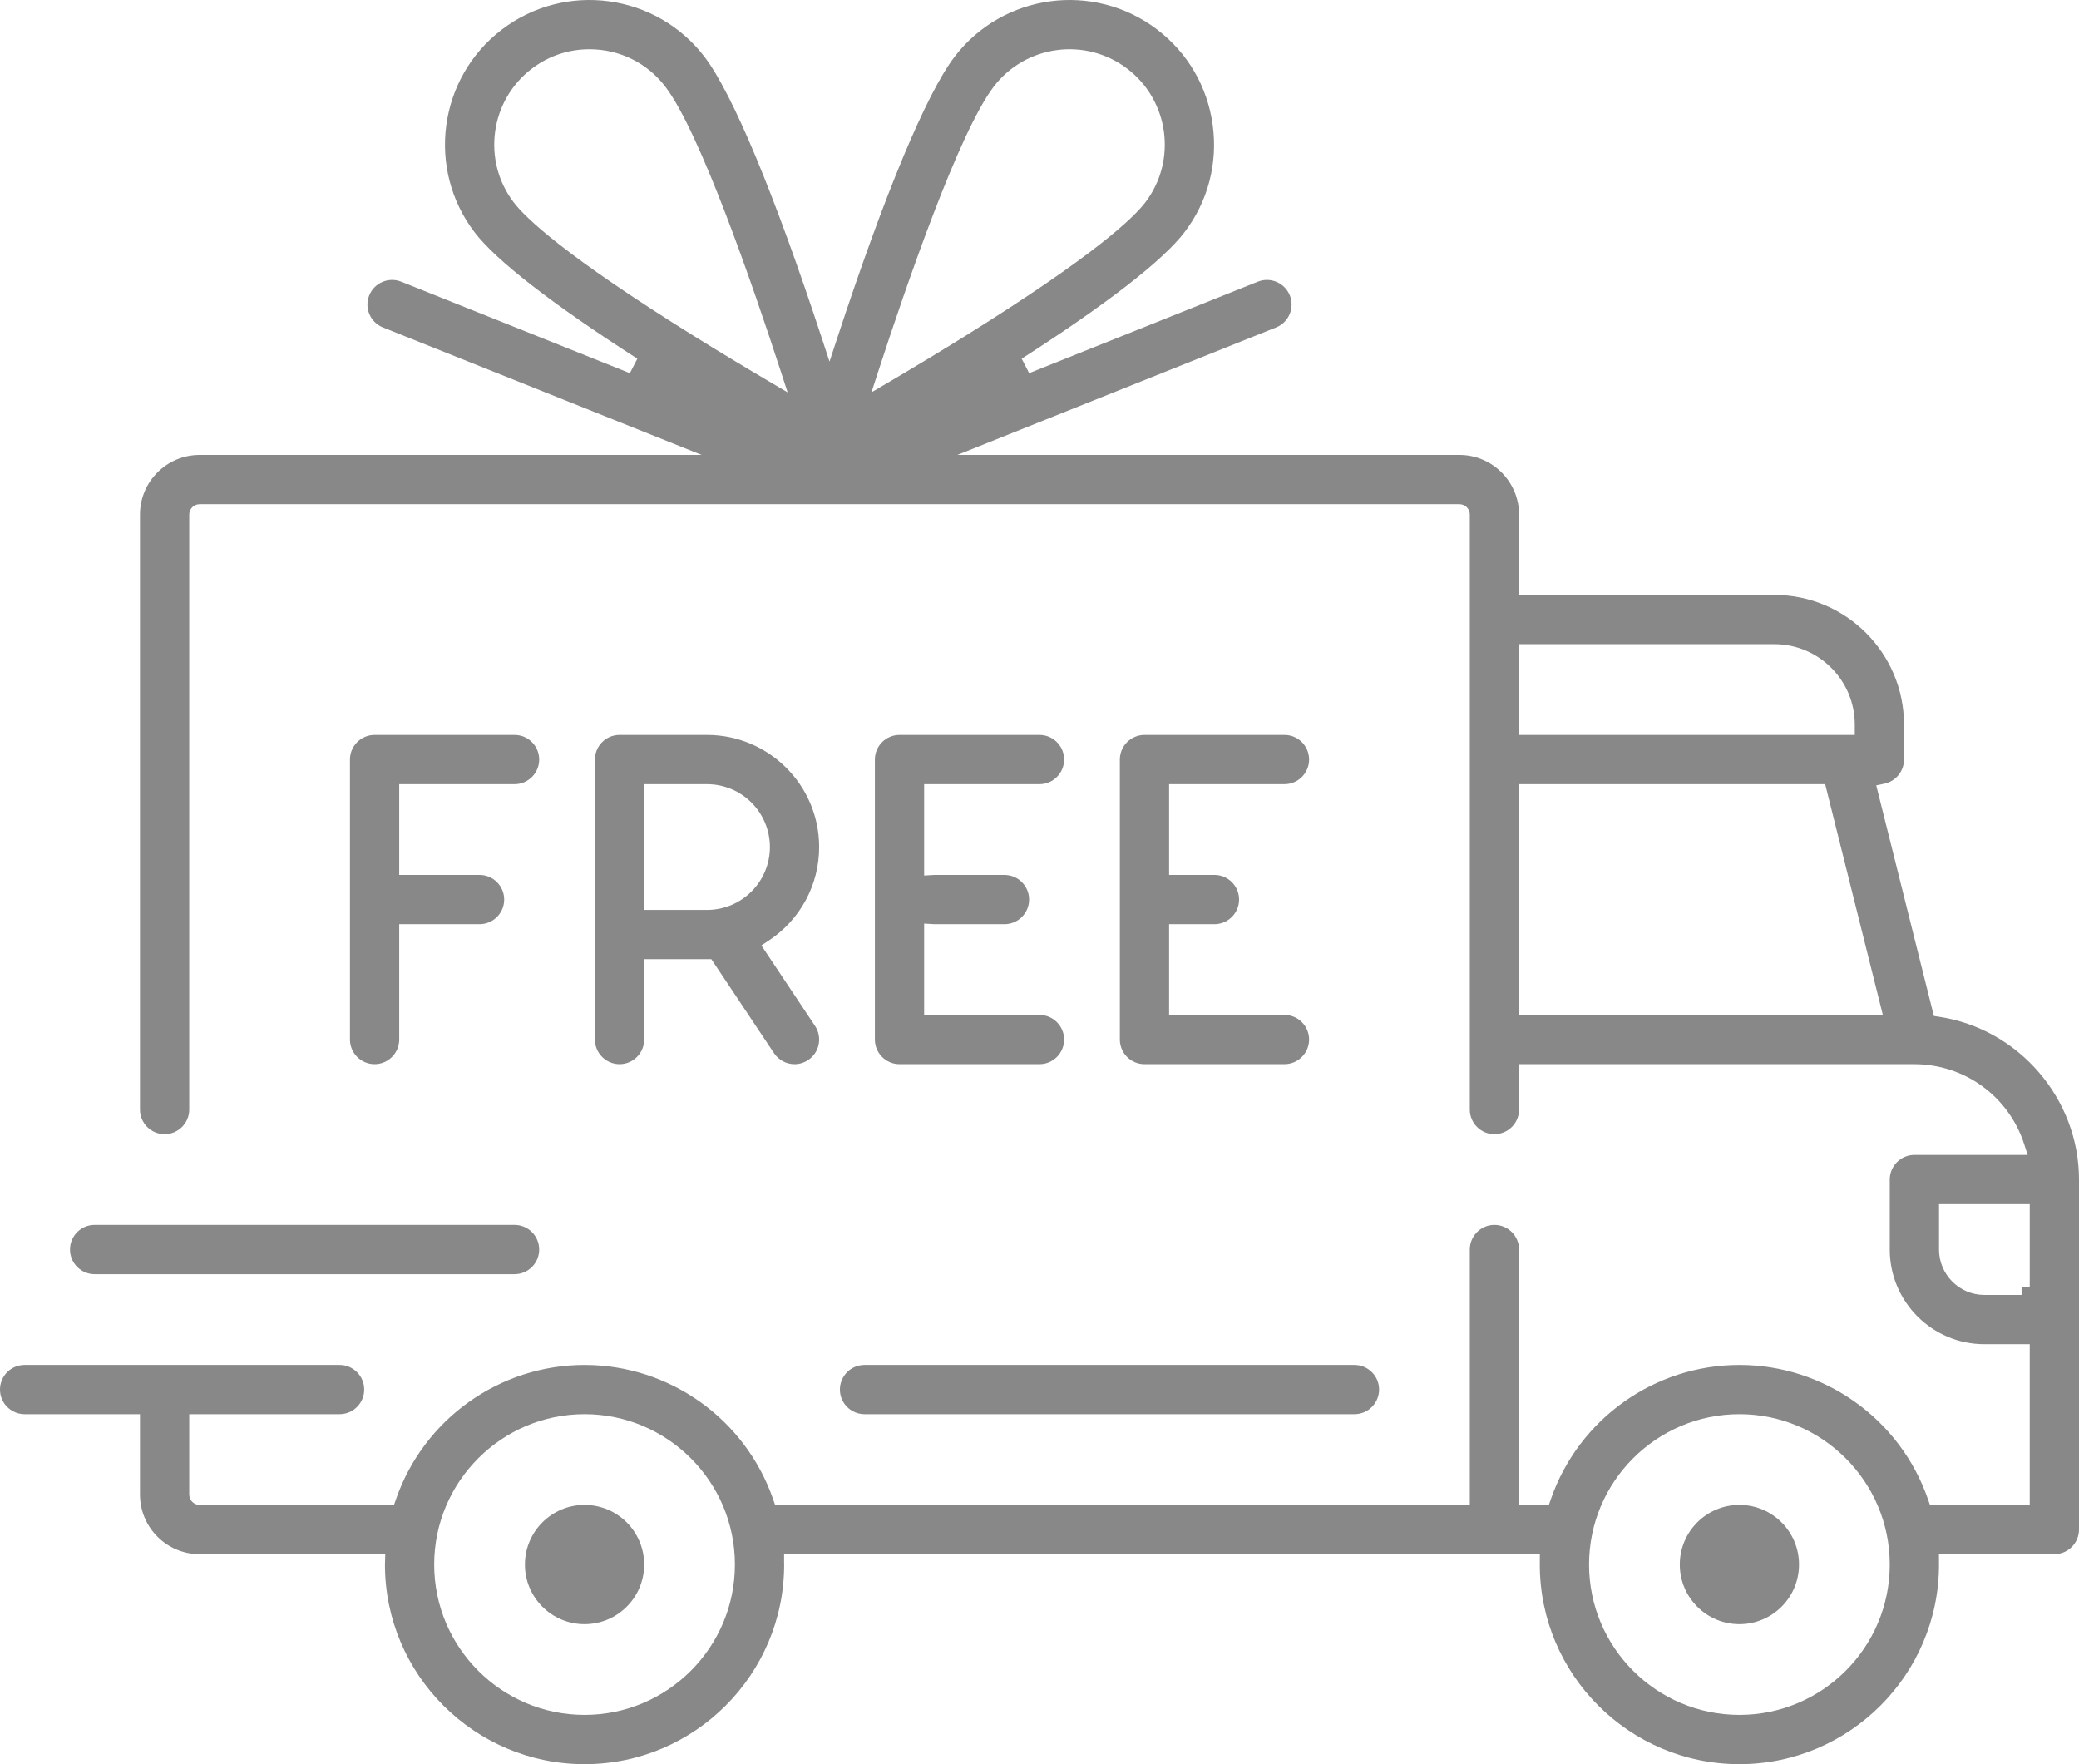
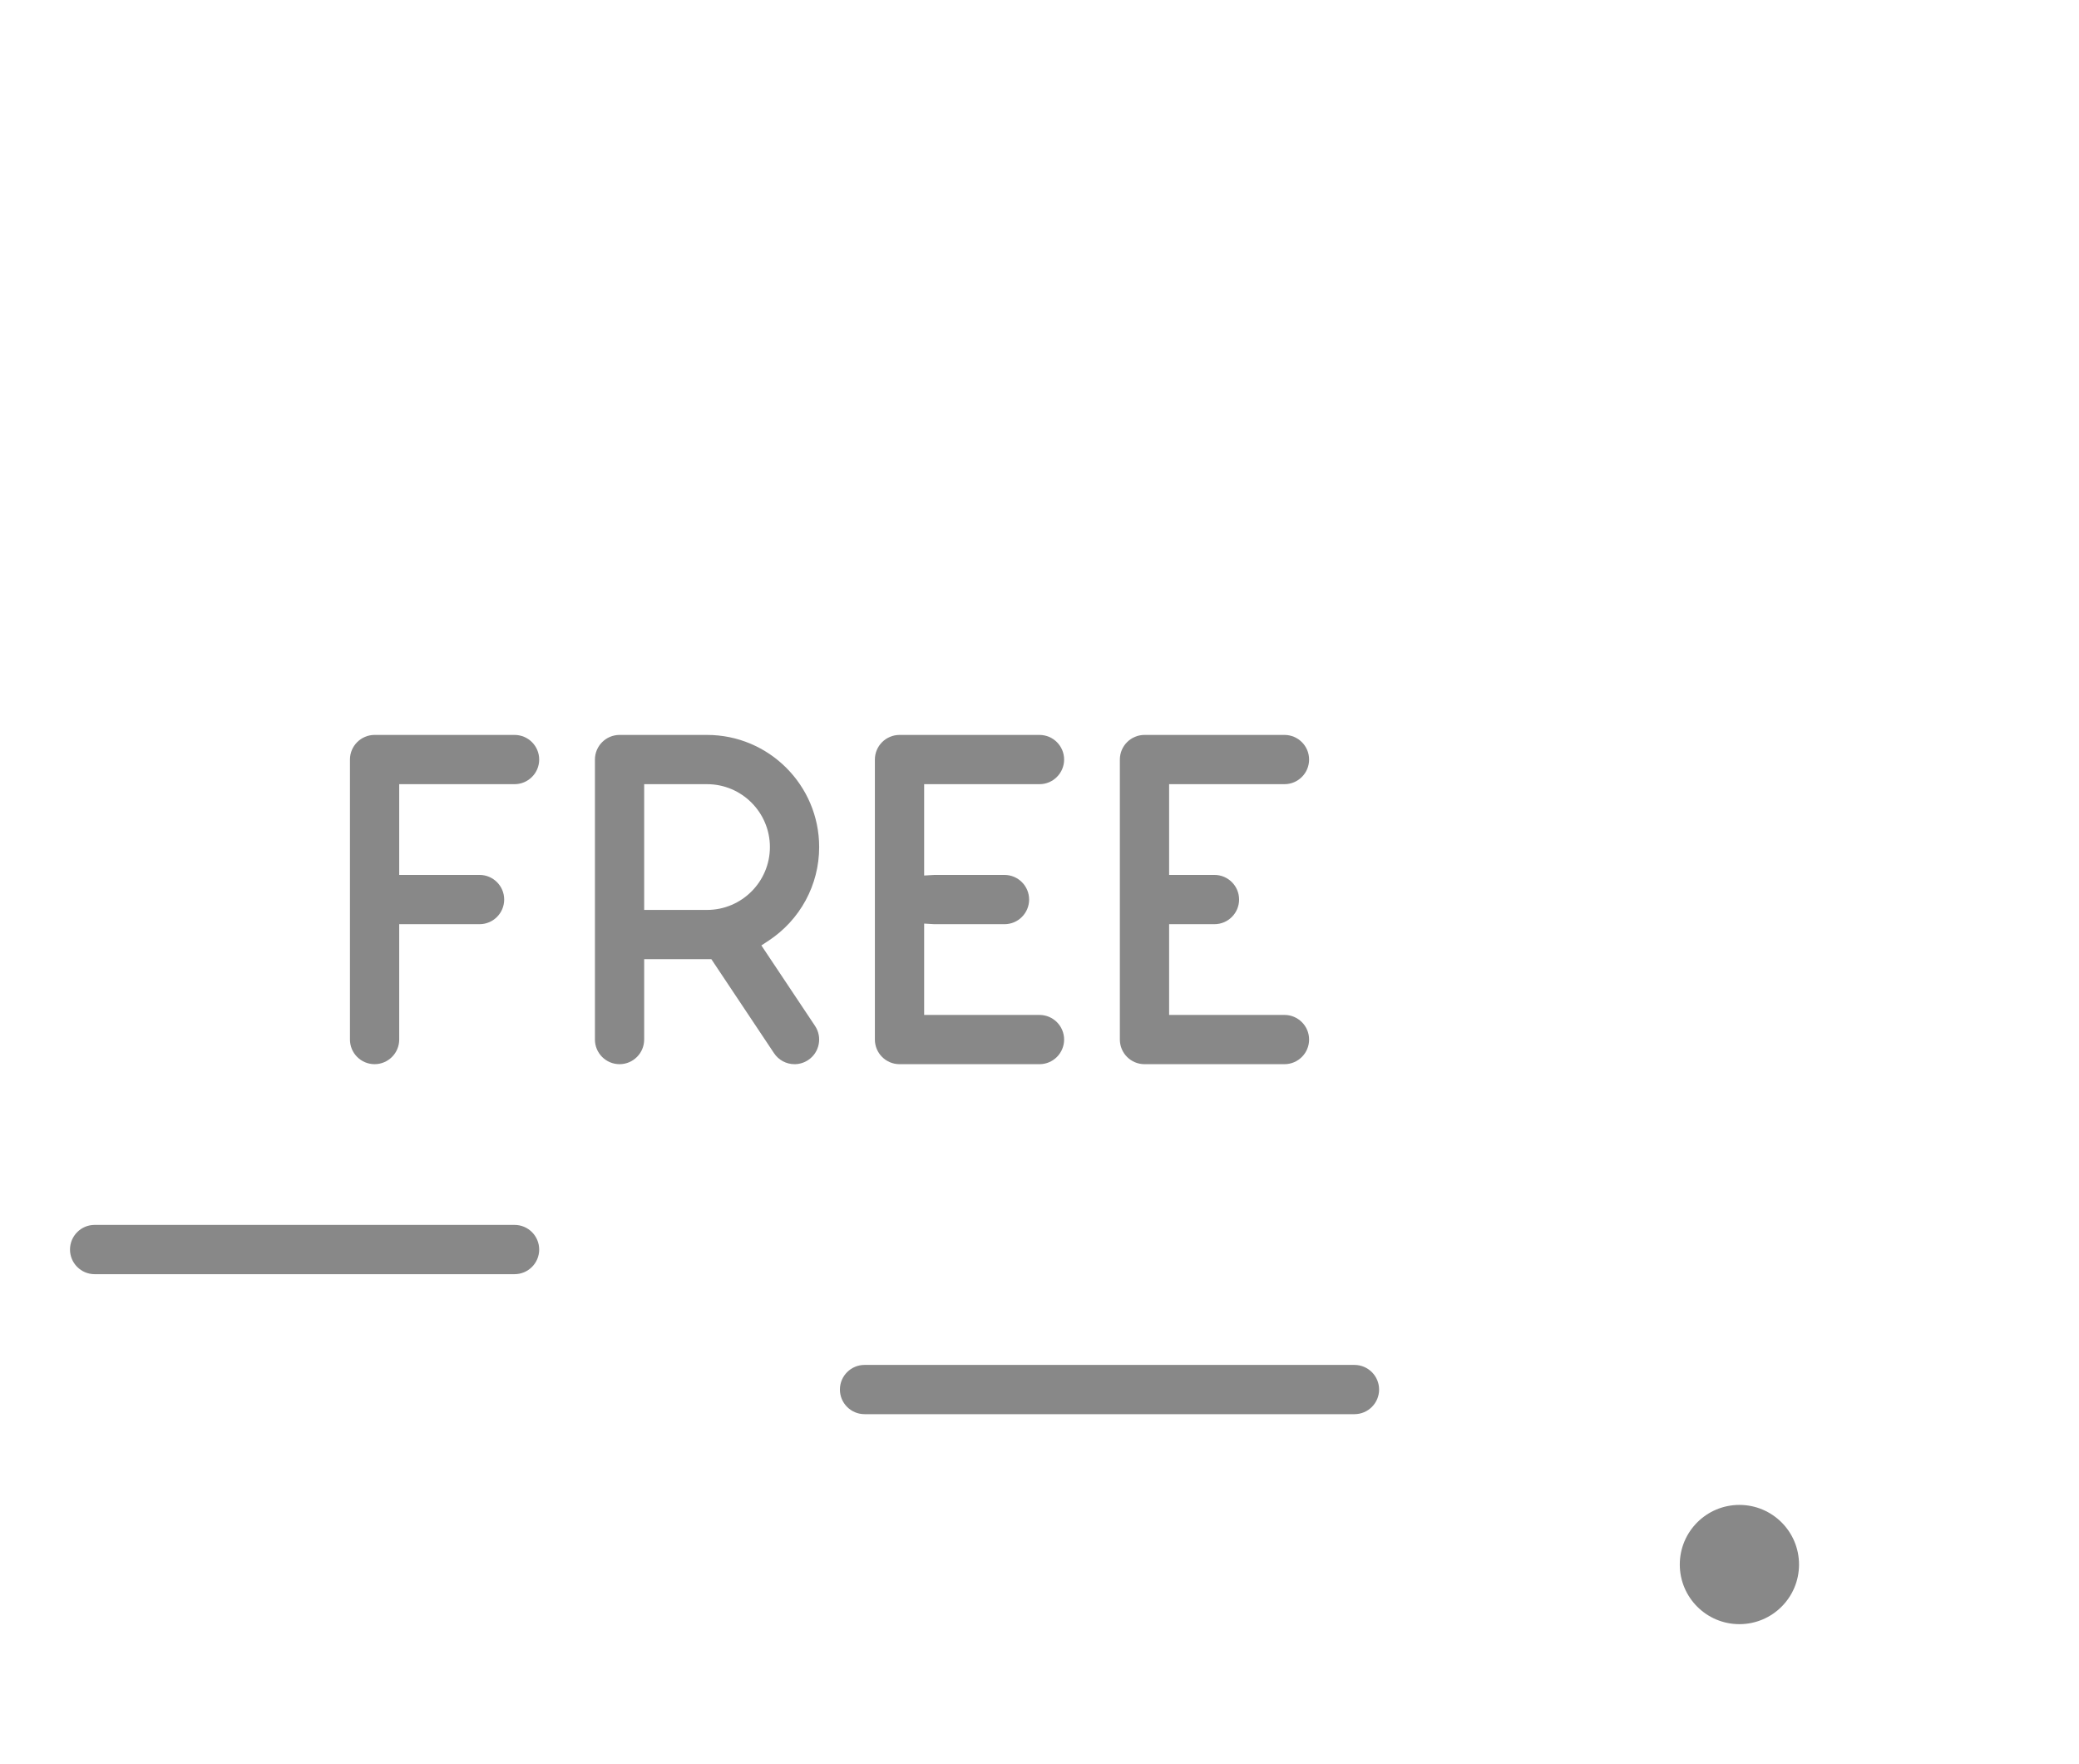
<svg xmlns="http://www.w3.org/2000/svg" version="1.1" id="Isolationsmodus" x="0px" y="0px" viewBox="0 0 381 323.268" style="enable-background:new 0 0 381 323.268;" xml:space="preserve">
  <g>
-     <path style="fill:#888888;" d="M381,280.276v-64.133c0-14.78-11.009-27.601-25.608-29.821l-0.987-0.15l-10.562-42.257l1.523-0.321   c2.067-0.436,3.567-2.292,3.567-4.411v-6.414c0-13.096-10.656-23.75-23.754-23.75h-46.793V94.291   c0-6.026-4.901-10.929-10.926-10.929h-92.014L233.865,60c2.31-0.926,3.437-3.558,2.512-5.867c-0.925-2.308-3.556-3.438-5.868-2.516   L188.604,68.38l-1.367-2.655c15.589-10,25.905-18.01,29.832-23.163c4.286-5.62,6.125-12.582,5.18-19.606   c-0.946-7.024-4.562-13.252-10.181-17.538c-11.621-8.86-28.282-6.616-37.145,5.002c-5.148,6.754-12.776,25.046-21.478,51.504   l-1.425,4.332l-1.425-4.332c-8.706-26.461-16.333-44.753-21.479-51.504c-8.862-11.618-25.525-13.862-37.145-5.001   c-11.62,8.862-13.863,25.524-5.002,37.144c3.934,5.156,14.25,13.166,29.833,23.163l-1.367,2.655L73.529,51.618   c-2.312-0.924-4.941,0.205-5.866,2.516c-0.448,1.119-0.434,2.345,0.042,3.453c0.475,1.108,1.354,1.966,2.474,2.414l58.413,23.362   H36.578c-6.025,0-10.926,4.902-10.926,10.929v109.028c0,2.488,2.024,4.512,4.512,4.512c2.49,0,4.516-2.023,4.516-4.512V94.291   c0-1.049,0.852-1.902,1.898-1.902h230.883c1.047,0,1.898,0.853,1.898,1.902v109.028c0,2.488,2.023,4.512,4.512,4.512   c2.49,0,4.516-2.023,4.516-4.512v-8.316h72.422c9.241,0.008,17.322,5.903,20.15,14.668l0.632,1.961h-20.759   c-2.487,0-4.512,2.024-4.512,4.512v12.828c0,9.562,7.778,17.34,17.34,17.34h8.312v29.453h-18.287l-0.349-1.009   c-5.105-14.74-18.998-24.644-34.571-24.644c-15.57,0-29.462,9.903-34.567,24.644l-0.349,1.009h-5.463v-46.793   c0-2.49-2.025-4.516-4.516-4.516c-2.488,0-4.512,2.025-4.512,4.516v46.793H142.045l-0.35-1.009   c-5.104-14.74-18.997-24.644-34.57-24.644c-15.572,0-29.463,9.903-34.566,24.644l-0.35,1.009H36.578   c-1.046,0-1.898-0.854-1.898-1.902v-14.727h27.554c2.488,0,4.512-2.024,4.512-4.512c0-2.488-2.024-4.512-4.512-4.512H4.512   c-2.488,0-4.512,2.023-4.512,4.512c0,2.487,2.024,4.512,4.512,4.512h21.14v14.727c0,6.026,4.901,10.93,10.926,10.93h34.026   l-0.057,1.898c0,20.169,16.409,36.578,36.578,36.578c20.171,0,36.582-16.409,36.582-36.578l-0.004-0.13   c-0.004-0.09-0.008-0.18-0.008-0.269v-1.5h138.5l-0.008,1.898c0,20.169,16.409,36.578,36.578,36.578s36.578-16.409,36.578-36.578   l-0.008-1.898h21.152C378.976,284.791,381,282.766,381,280.276z M140.927,69.885c-4.812-2.834-9.369-5.588-13.543-8.183   C103.463,46.839,96.292,39.9,94.147,37.088c-5.843-7.659-4.364-18.646,3.298-24.493c3.063-2.337,6.723-3.572,10.582-3.572   c5.514,0,10.585,2.504,13.912,6.872c6.349,8.324,15.993,36.299,21.175,52.234l1.226,3.767L140.927,69.885z M159.704,71.894   l1.224-3.766c5.177-15.927,14.812-43.893,21.172-52.234c5.842-7.663,16.83-9.143,24.493-3.3c7.66,5.845,9.14,16.833,3.3,24.494   c-2.146,2.812-9.315,9.75-33.233,24.614c-4.174,2.595-8.731,5.348-13.543,8.183L159.704,71.894z M278.387,118.041h46.793   c8.122,0,14.73,6.606,14.73,14.727v1.902h-61.523V118.041z M278.387,185.979v-42.285h56.097l10.57,42.285H278.387z    M107.125,314.245c-15.194,0-27.555-12.361-27.555-27.555s12.361-27.555,27.555-27.555s27.555,12.361,27.555,27.555   S122.319,314.245,107.125,314.245z M318.766,314.245c-15.191,0-27.551-12.361-27.551-27.555s12.359-27.555,27.551-27.555   c15.193,0,27.555,12.361,27.555,27.555S333.959,314.245,318.766,314.245z M371.973,235.784h-1.496v1.5h-6.816   c-4.584,0-8.312-3.729-8.312-8.312v-8.316h16.625V235.784z" />
-     <circle style="fill:#888888;" cx="107.125" cy="286.69" r="10.926" />
    <circle style="fill:#888888;" cx="318.766" cy="286.69" r="10.926" />
    <path style="fill:#888888;" d="M248.219,250.112h-89.785c-2.488,0-4.512,2.024-4.512,4.512c0,2.487,2.024,4.512,4.512,4.512h89.785   c2.49,0,4.516-2.024,4.516-4.512C252.734,252.136,250.709,250.112,248.219,250.112z" />
    <path style="fill:#888888;" d="M94.301,224.455H17.34c-2.488,0-4.512,2.025-4.512,4.516c0,2.487,2.024,4.512,4.512,4.512h76.961   c2.487,0,4.511-2.024,4.511-4.512C98.812,226.481,96.788,224.455,94.301,224.455z" />
    <path style="fill:#888888;" d="M94.301,134.67H68.645c-2.488,0-4.512,2.024-4.512,4.512v51.309c0,2.487,2.024,4.512,4.512,4.512   c2.49,0,4.515-2.024,4.515-4.512V169.35h14.727c2.487,0,4.511-2.025,4.511-4.516c0-2.487-2.023-4.511-4.511-4.511H73.16v-16.629   h21.141c2.487,0,4.511-2.024,4.511-4.512C98.812,136.694,96.788,134.67,94.301,134.67z" />
    <path style="fill:#888888;" d="M149.361,187.987l-9.831-14.746l1.265-0.829c5.84-3.826,9.326-10.254,9.326-17.194   c0-11.33-9.217-20.547-20.547-20.547h-16.035c-2.488,0-4.512,2.024-4.512,4.512v51.309c0,2.487,2.024,4.512,4.512,4.512   c2.488,0,4.512-2.024,4.512-4.512v-14.73h12.314l11.485,17.23c0.841,1.26,2.246,2.012,3.759,2.012c0.889,0,1.753-0.263,2.501-0.761   c1.001-0.667,1.684-1.686,1.92-2.867C150.267,190.192,150.029,188.989,149.361,187.987z M129.574,166.737h-11.523v-23.042h11.523   c6.352,0,11.52,5.169,11.52,11.523C141.094,161.569,135.926,166.737,129.574,166.737z" />
    <path style="fill:#888888;" d="M190.5,185.979h-21.141V169.24l1.699,0.101c0.067,0.004,0.133,0.01,0.2,0.01h12.828   c2.488,0,4.512-2.025,4.512-4.516c0-2.487-2.024-4.511-4.512-4.511h-12.828c-0.069,0-0.139,0.005-0.208,0.01l-0.103,0.006   l-1.588,0.093v-16.738H190.5c2.487,0,4.512-2.024,4.512-4.512c0-2.488-2.024-4.512-4.512-4.512h-25.652   c-2.49,0-4.516,2.024-4.516,4.512v51.309c0,2.487,2.026,4.512,4.516,4.512H190.5c2.487,0,4.512-2.024,4.512-4.512   S192.987,185.979,190.5,185.979z" />
    <path style="fill:#888888;" d="M235.395,134.67h-25.656c-2.487,0-4.512,2.024-4.512,4.512v51.309c0,2.487,2.024,4.512,4.512,4.512   h25.656c2.487,0,4.512-2.024,4.512-4.512s-2.024-4.512-4.512-4.512h-21.141V169.35h8.312c2.487,0,4.512-2.025,4.512-4.516   c0-2.487-2.024-4.511-4.512-4.511h-8.312v-16.629h21.141c2.487,0,4.512-2.024,4.512-4.512   C239.906,136.694,237.882,134.67,235.395,134.67z" />
  </g>
</svg>